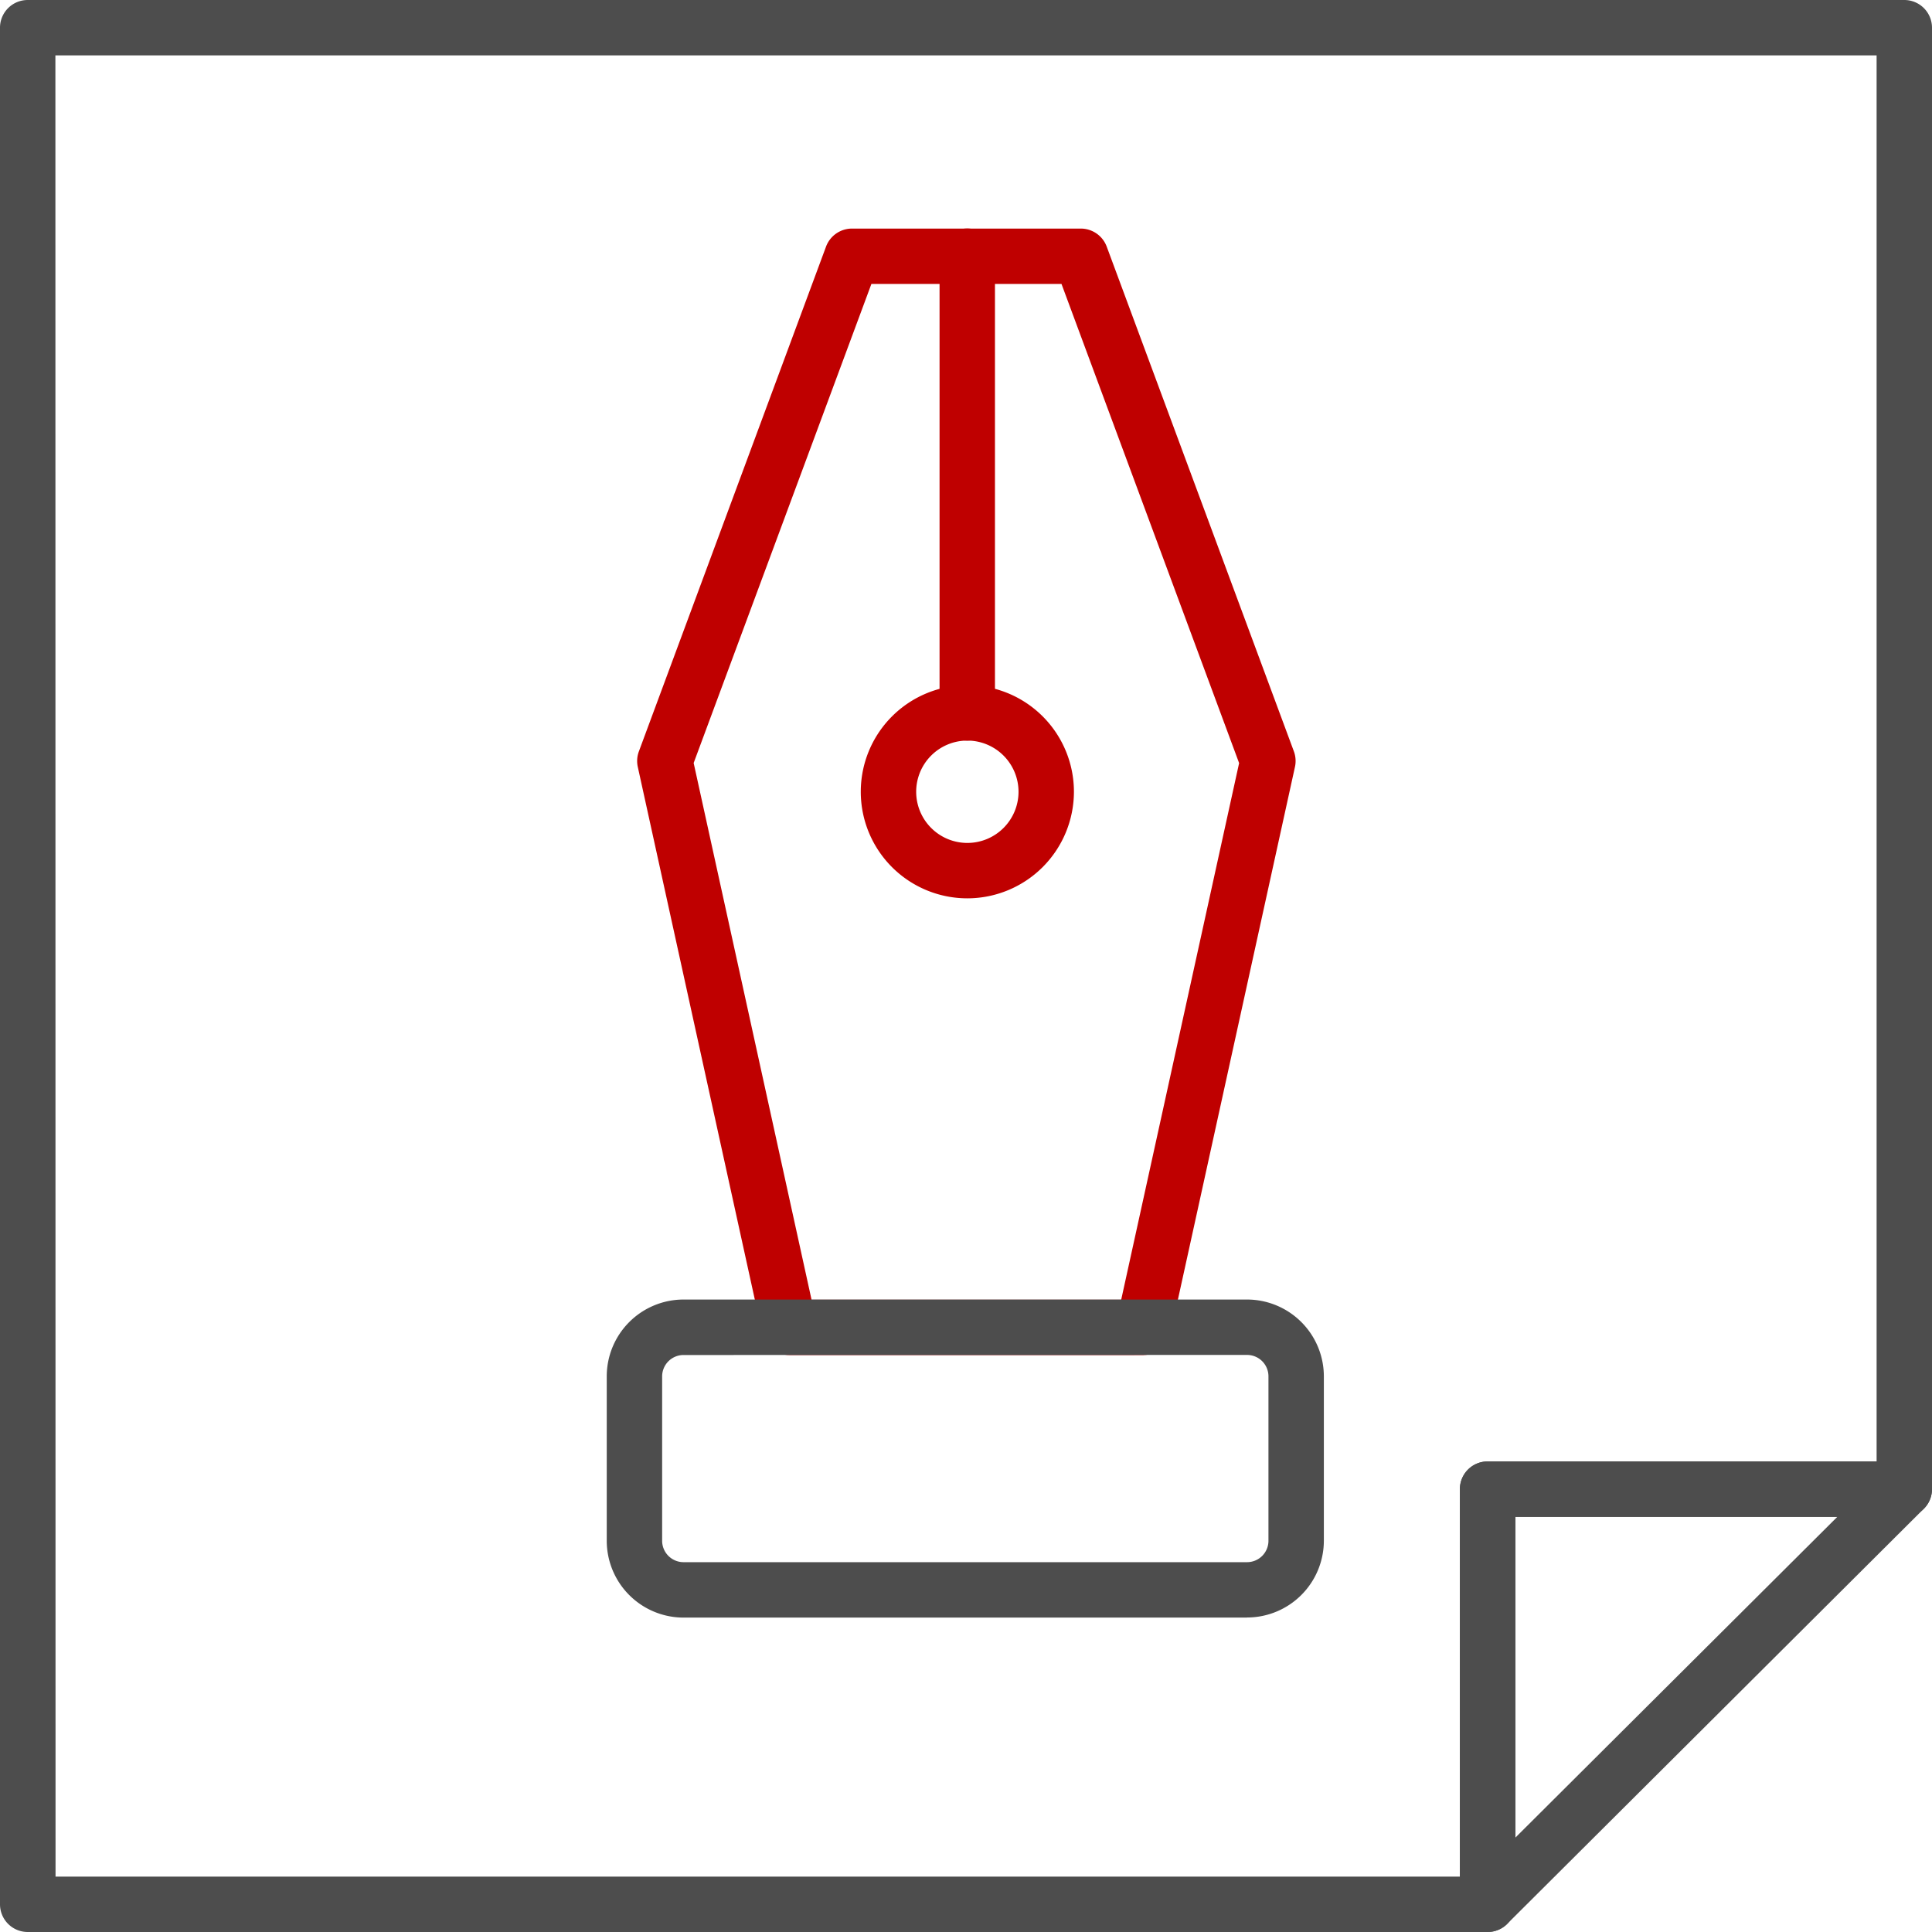
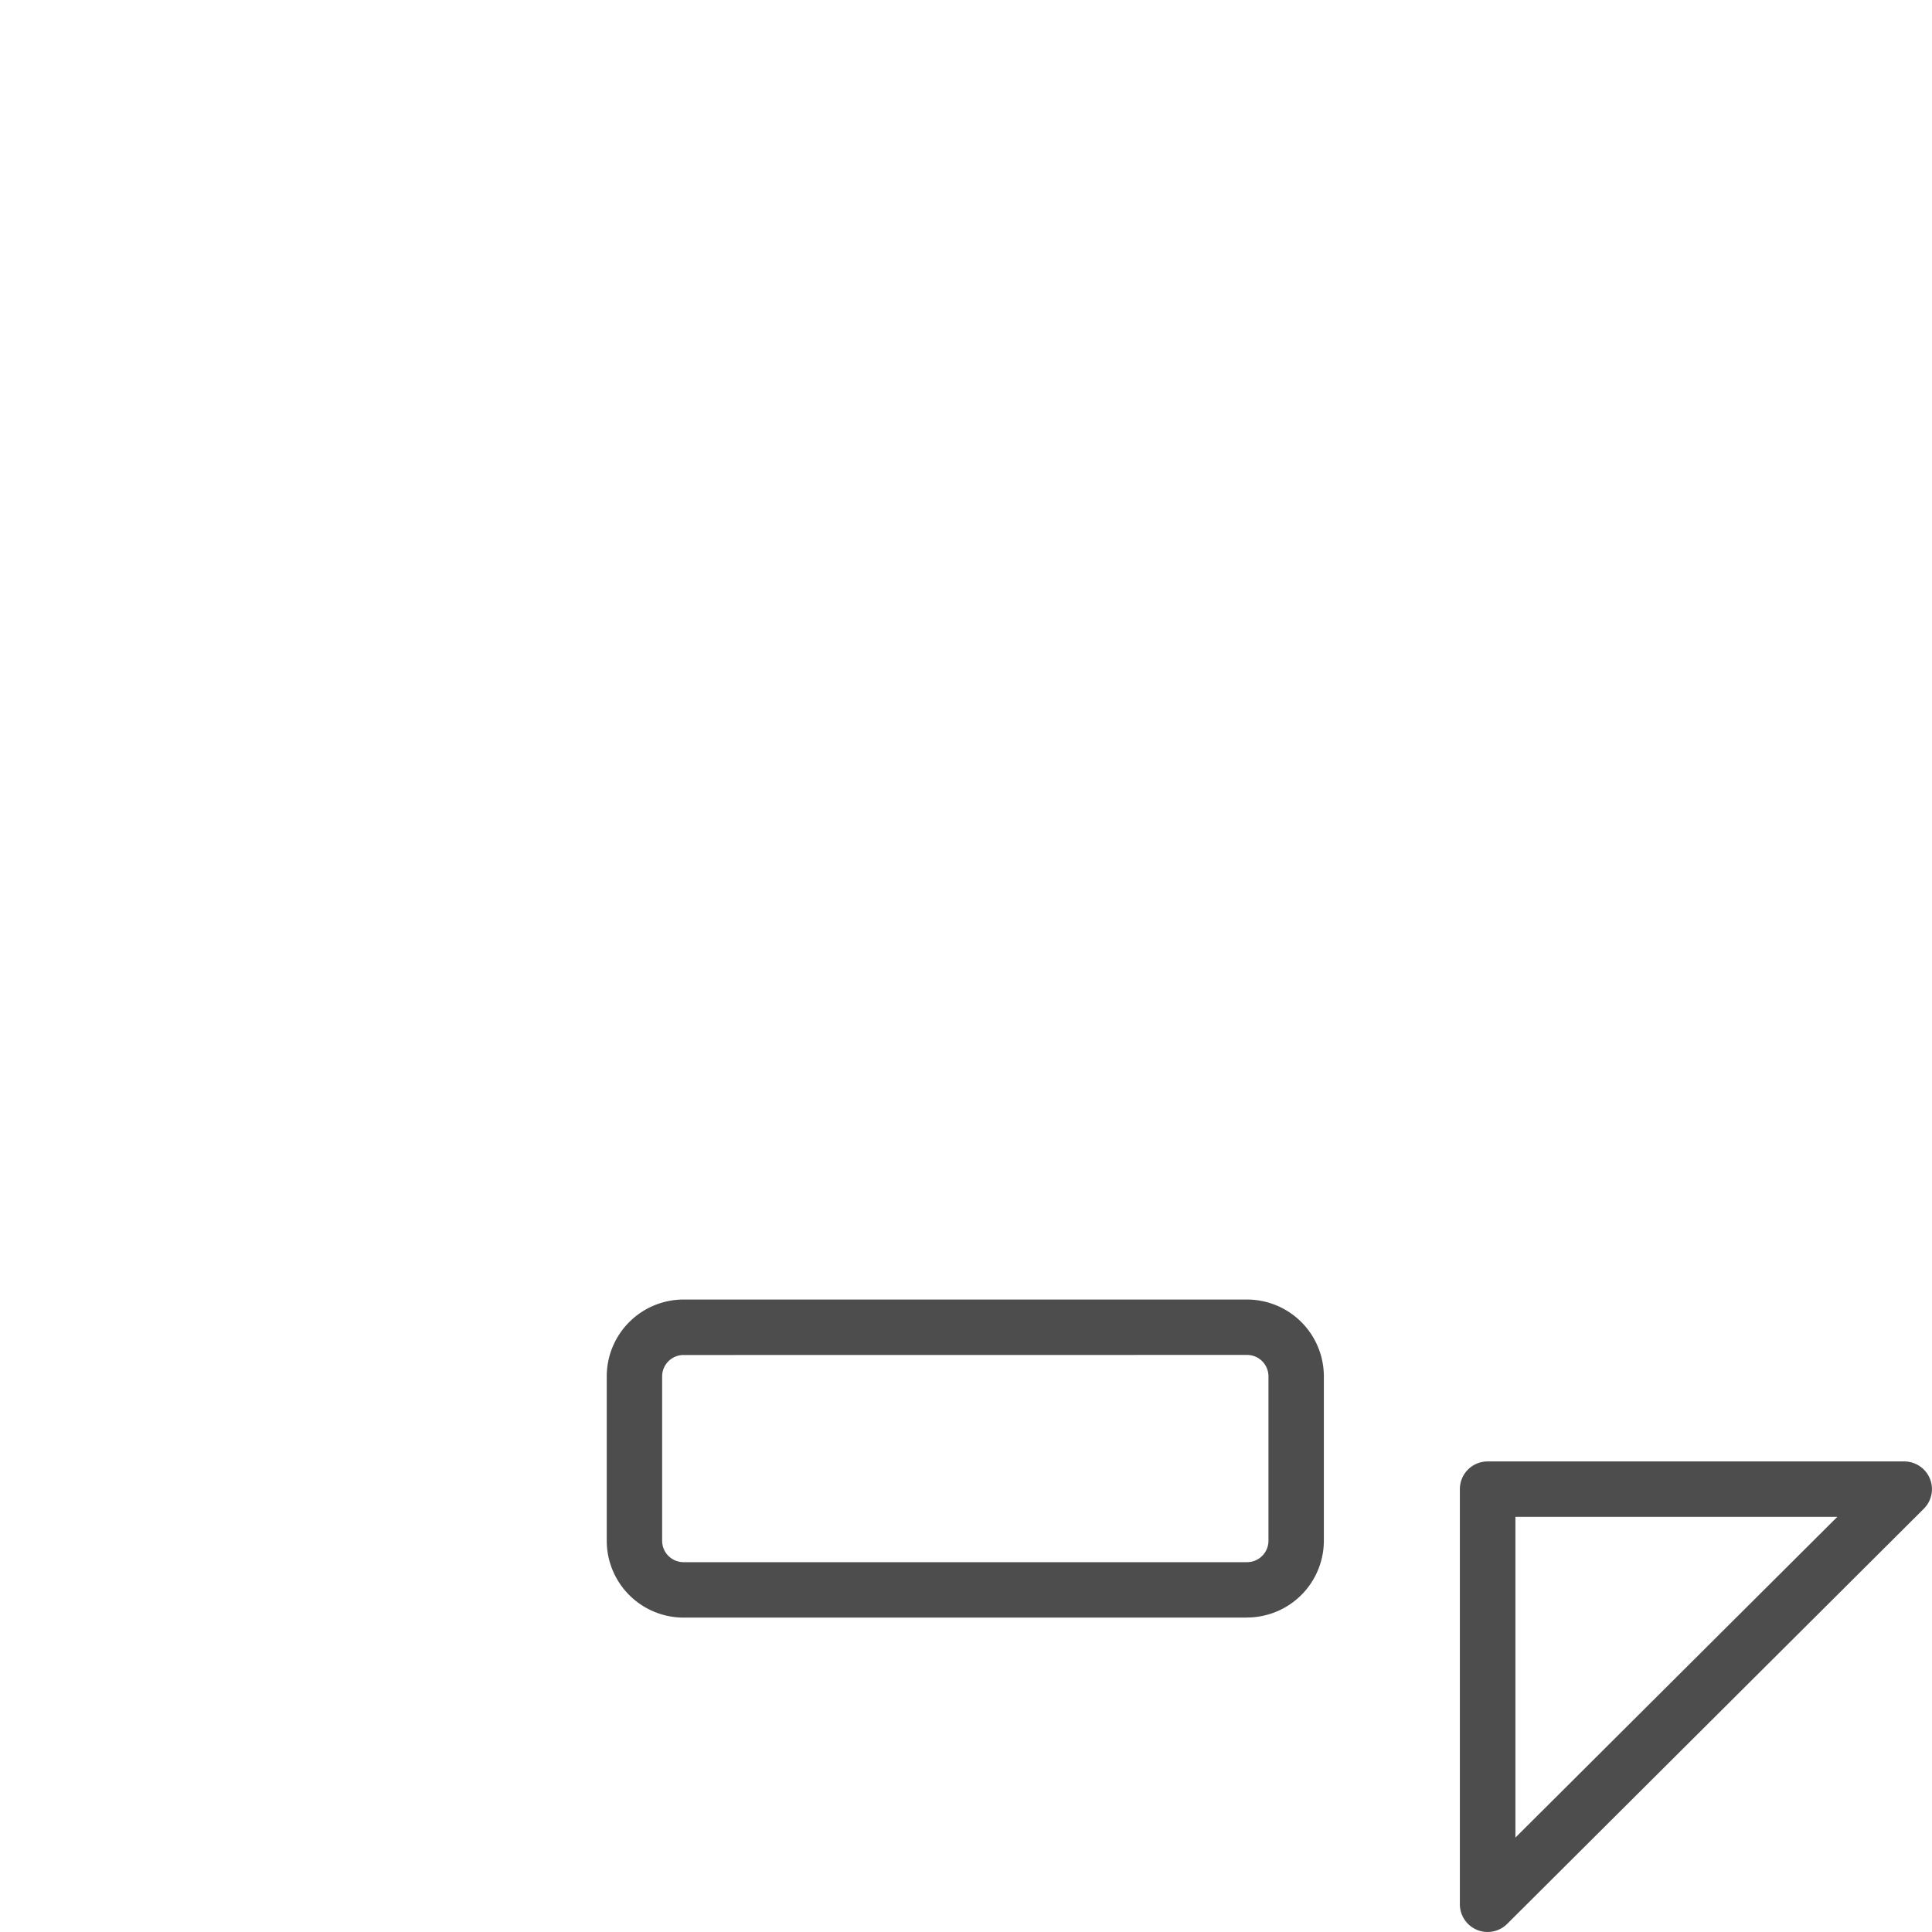
<svg xmlns="http://www.w3.org/2000/svg" width="80" height="80" viewBox="0 0 80 80">
  <g id="グループ_68701" data-name="グループ 68701" transform="translate(-804.025 -3518.717)">
-     <path id="パス_54253" data-name="パス 54253" d="M54.266,58.591H39.6a1.148,1.148,0,0,1-1.12-.9L33.327,34.239a1.141,1.141,0,0,1,.045-.645l7.749-20.9a1.147,1.147,0,0,1,1.076-.748h9.472a1.146,1.146,0,0,1,1.075.748l7.75,20.9a1.147,1.147,0,0,1,.044.645L55.385,57.689a1.146,1.146,0,0,1-1.119.9M40.522,56.3H53.343l4.883-22.221L50.871,14.238H43L35.64,34.075Z" transform="translate(797.108 3516.236)" fill="#bf0000" />
-     <path id="パス_54254" data-name="パス 54254" d="M49.4,44.637a4.413,4.413,0,1,1,4.413-4.412A4.418,4.418,0,0,1,49.4,44.637m0-6.532a2.119,2.119,0,1,0,2.119,2.119A2.121,2.121,0,0,0,49.4,38.105" transform="translate(794.681 3511.278)" fill="#bf0000" />
-     <path id="パス_54255" data-name="パス 54255" d="M50.253,33.147A1.147,1.147,0,0,1,49.106,32V13.09a1.147,1.147,0,1,1,2.294,0V32a1.147,1.147,0,0,1-1.147,1.147" transform="translate(793.824 3516.236)" fill="#bf0000" />
-     <path id="パス_54256" data-name="パス 54256" d="M61.6,80H1.147A1.147,1.147,0,0,1,0,78.853V1.146A1.147,1.147,0,0,1,1.147,0H78.854A1.147,1.147,0,0,1,80,1.146V61.663a1.147,1.147,0,0,1-1.146,1.147H62.747V78.853A1.147,1.147,0,0,1,61.6,80m-59.3-2.294H60.452V61.663A1.147,1.147,0,0,1,61.6,60.516H77.706V2.294H2.294Z" transform="translate(804.025 3518.717)" fill="#4d4d4d" />
    <path id="パス_54257" data-name="パス 54257" d="M77.448,95.866A1.148,1.148,0,0,1,76.3,94.719V77.529a1.147,1.147,0,0,1,1.147-1.147H94.7a1.147,1.147,0,0,1,.81,1.96L78.258,95.532a1.149,1.149,0,0,1-.81.334M78.6,78.676V91.957l13.33-13.281Z" transform="translate(788.175 3502.85)" fill="#4d4d4d" />
    <path id="パス_54258" data-name="パス 54258" d="M58.226,81.091H34.89a3.183,3.183,0,0,1-3.179-3.179V71.1a3.183,3.183,0,0,1,3.179-3.179H58.226A3.184,3.184,0,0,1,61.405,71.1v6.808a3.183,3.183,0,0,1-3.179,3.179M34.89,70.218a.886.886,0,0,0-.885.885v6.808a.886.886,0,0,0,.885.885H58.226a.886.886,0,0,0,.885-.885V71.1a.886.886,0,0,0-.885-.885Z" transform="translate(797.438 3504.607)" fill="#4d4d4d" />
  </g>
</svg>